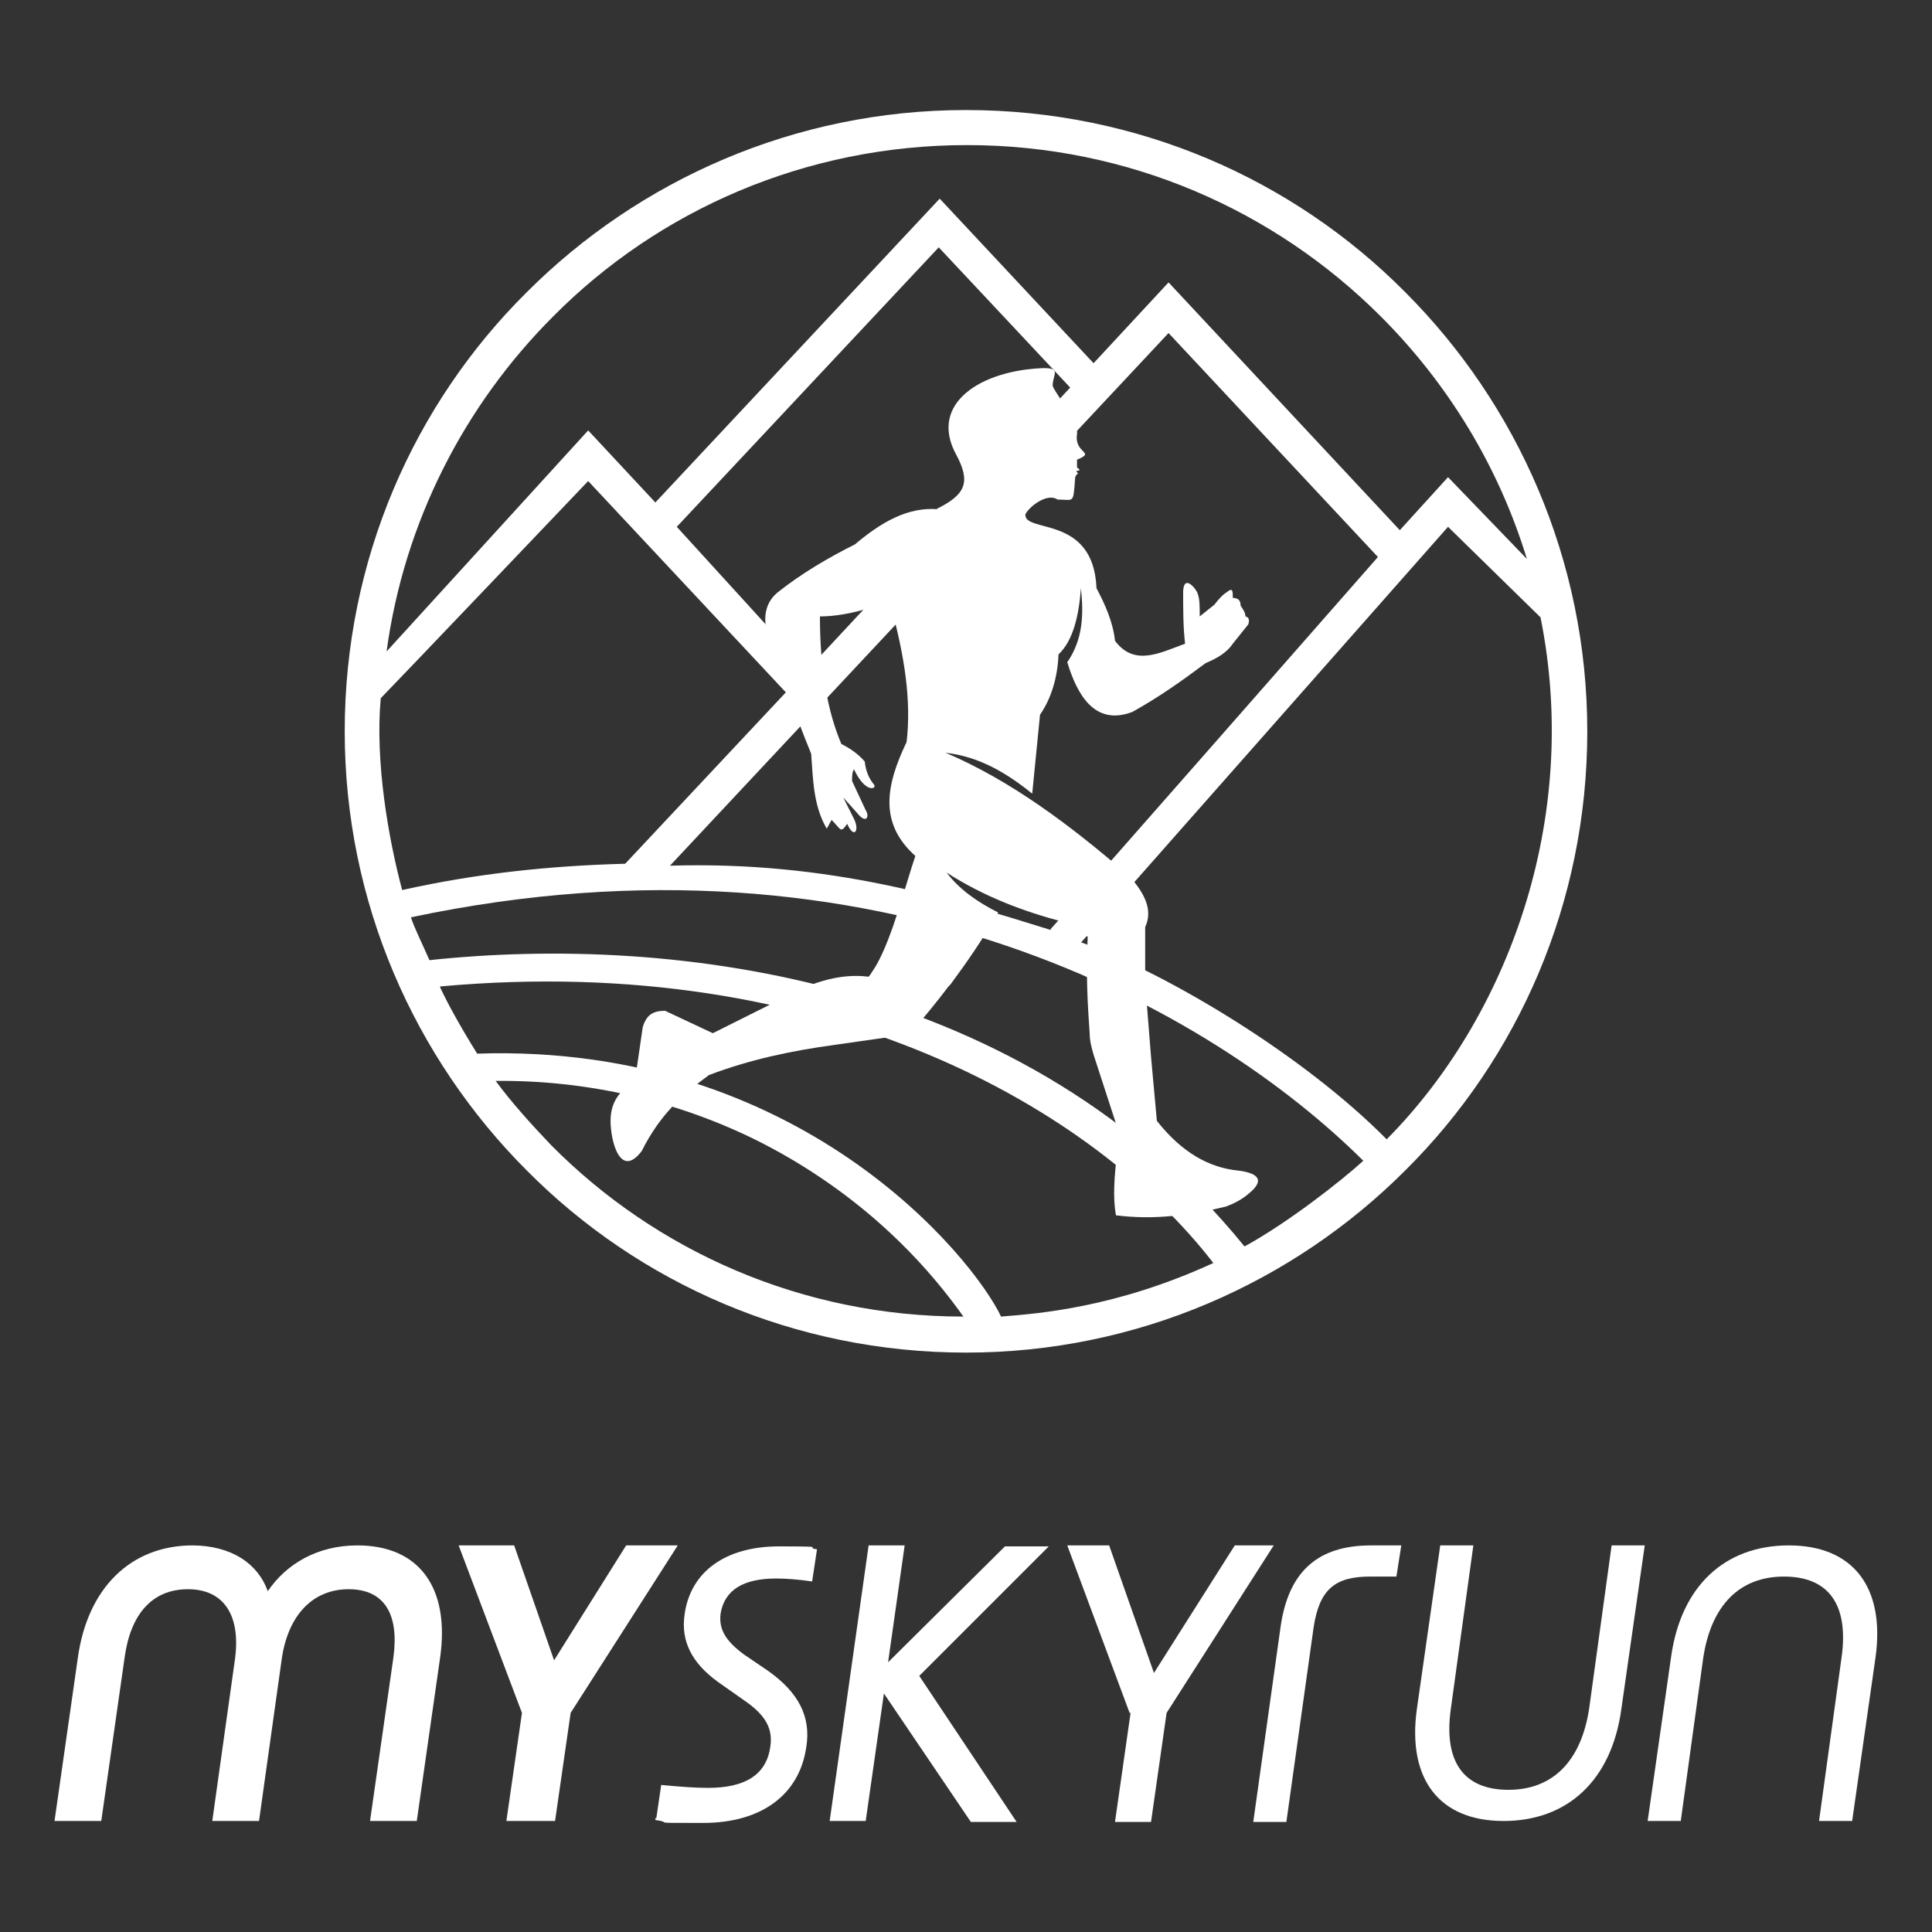
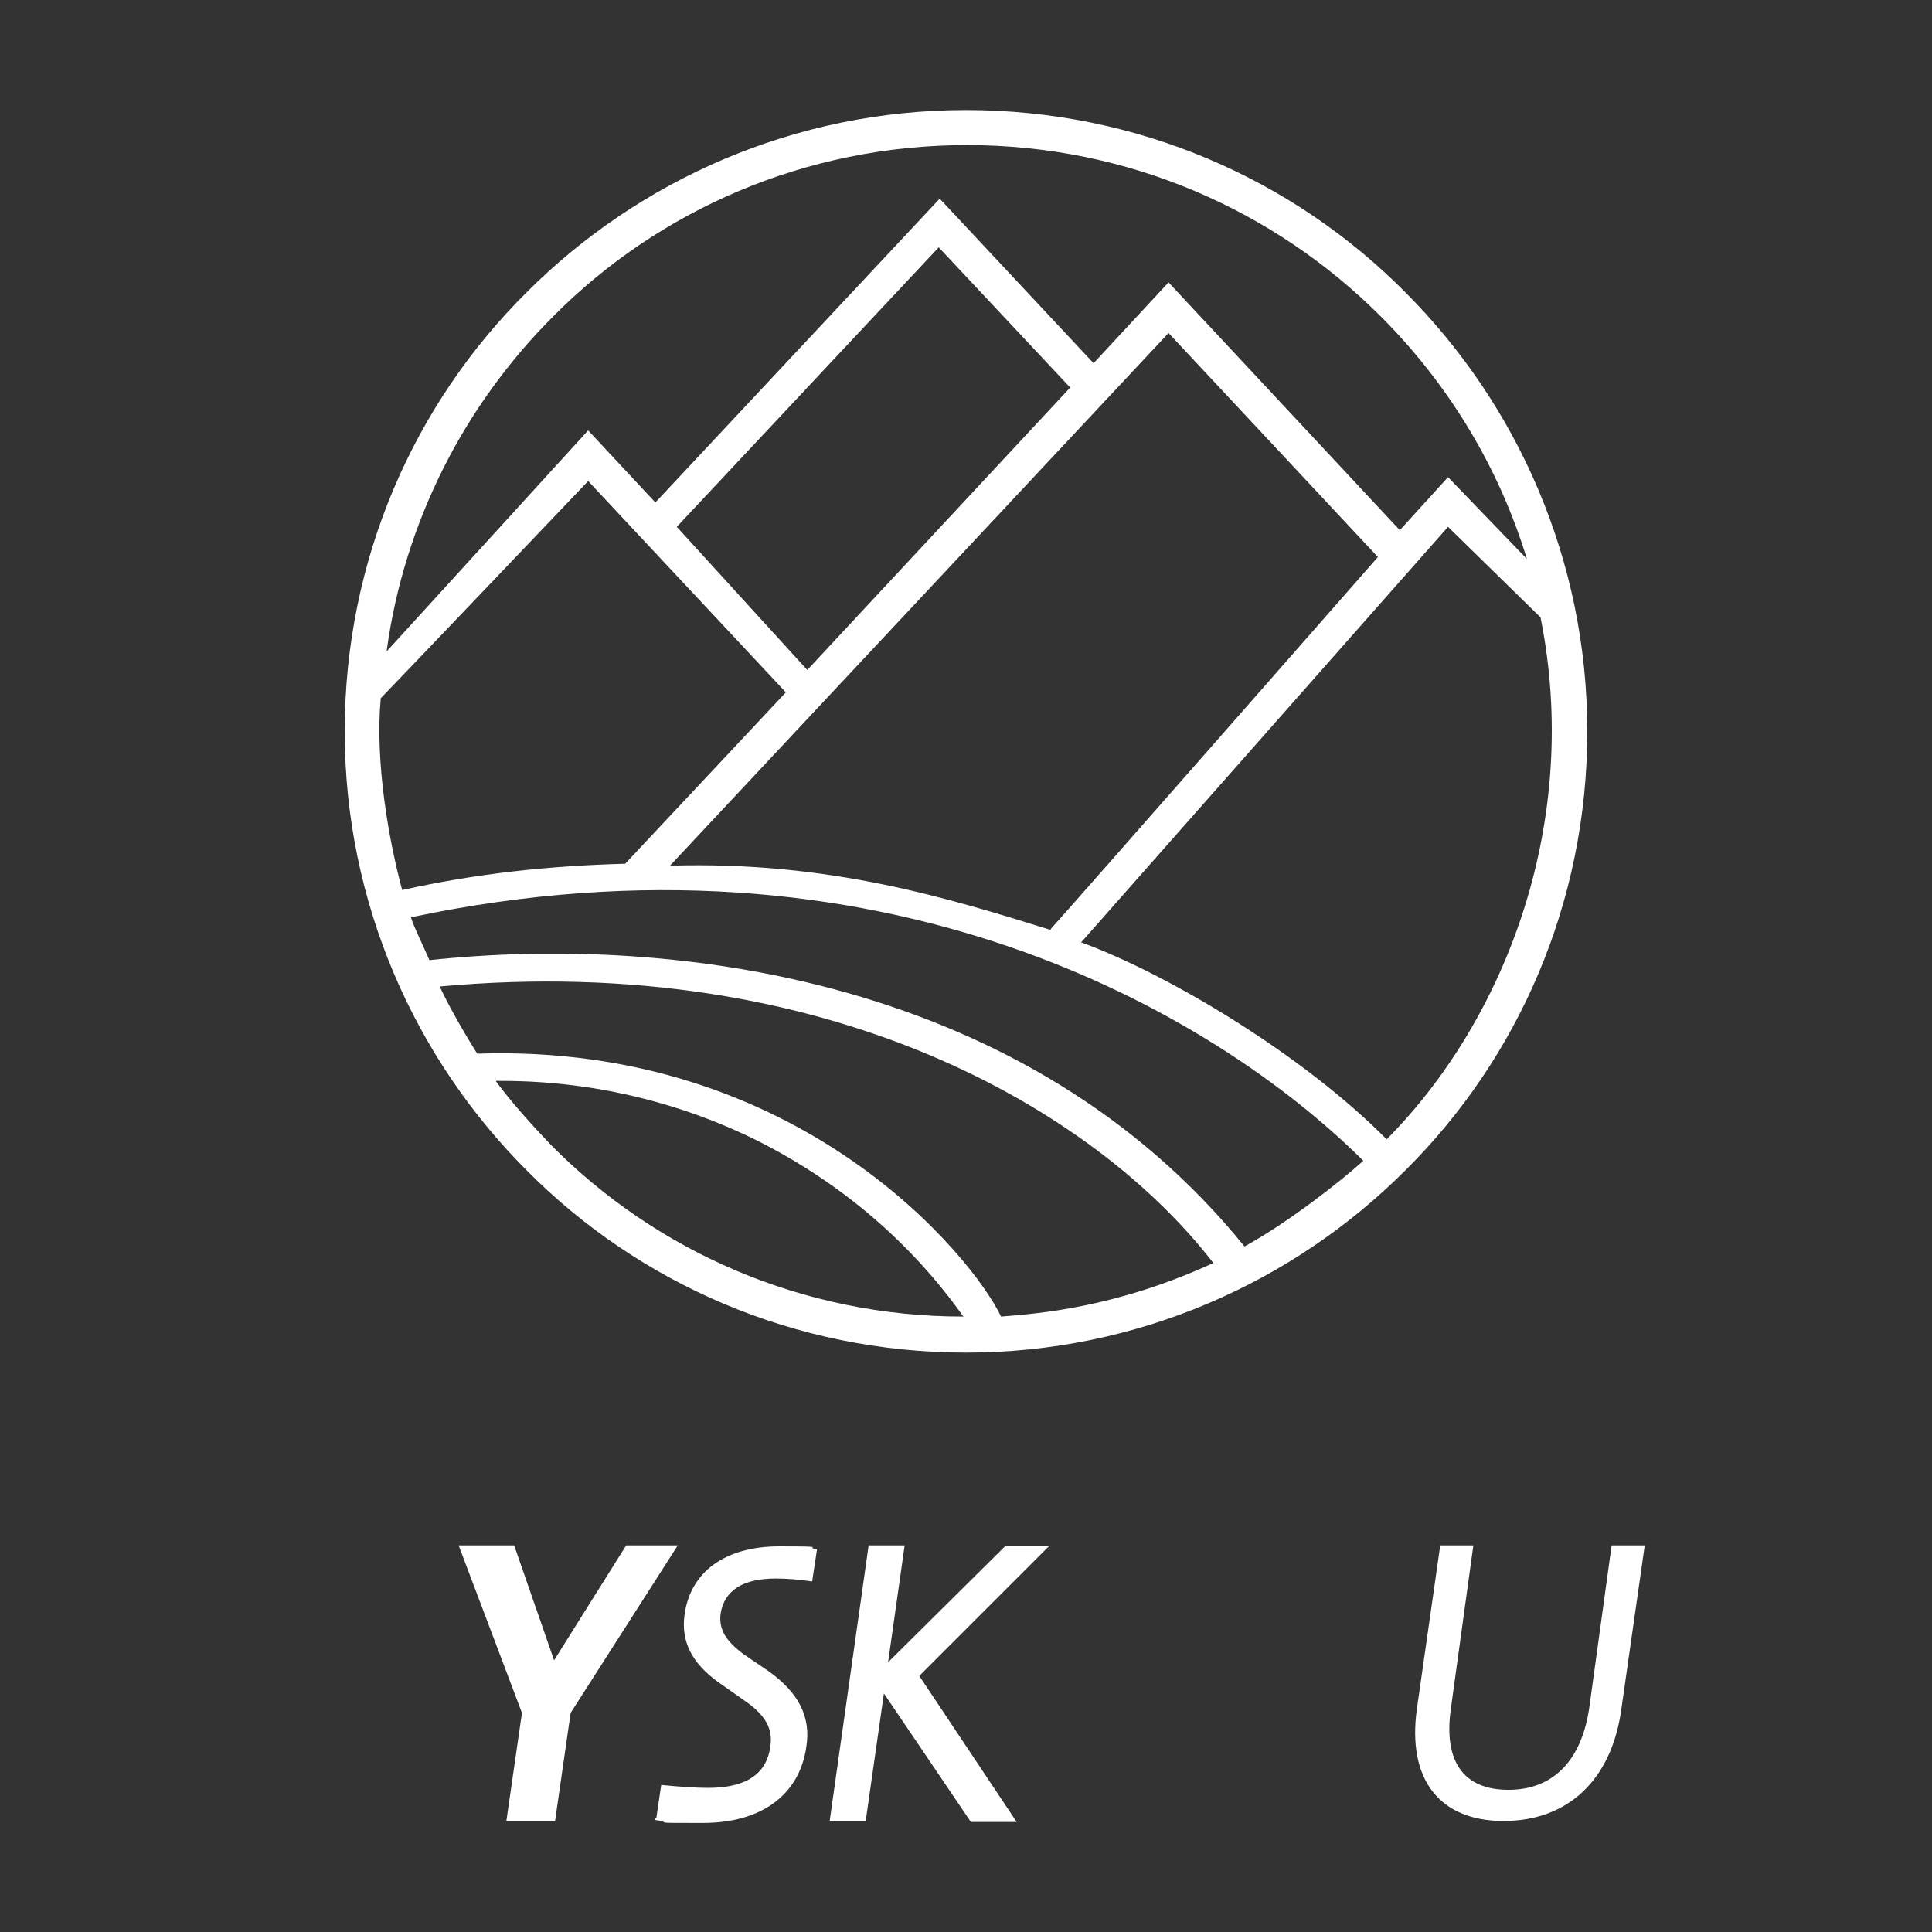
<svg xmlns="http://www.w3.org/2000/svg" id="Ebene_1" version="1.1" viewBox="0 0 198.4 198.4">
  <rect x="0" y="0" width="198.4" height="198.4" fill="#333333" stroke="none" />
  <defs>
    <style>
      .st0 {
        fill-rule: evenodd;
      }

      .st0, .st1 {
        fill: #fff;
      }
    </style>
  </defs>
  <path class="st1" d="M99.2,11.3c17.6,0,33.6,7.1,45.1,18.7,11.5,11.5,18.7,27.5,18.7,45.1s-7.1,33.6-18.7,45.1c-11.5,11.5-27.5,18.7-45.1,18.7s-33.6-7.1-45.1-18.7c-11.5-11.5-18.7-27.5-18.7-45.1s7.1-33.6,18.7-45.1c11.5-11.5,27.5-18.7,45.1-18.7h0ZM109.9,39.8l-13.5-14.4-26.9,28.7,13.4,14.7,27-29ZM111.1,96.8c9,3.3,22.8,11.6,31.3,20.2,12.3-12.4,20-32.7,15.8-53.6l-9.5-9.3-37.7,42.7h0ZM107.9,95.4c.7-.7,33.6-38.2,33.6-38.2l-21.5-23-51.2,54.7c16.4-.5,28.8,3.4,39.1,6.6h0ZM42.2,94.2c.3,1,1.3,3,1.9,4.4,25.3-2.7,61.4,1.9,83.7,29.4,4.4-2.4,9.9-6.7,12.2-8.8-15.4-15.3-49.6-35.2-97.8-25ZM45.2,101.4c.8,1.7,2,3.9,3.8,6.8,33.1-1.1,50.9,20.9,53.8,27,3.8-.3,11.8-.9,21.8-5.5-12.2-15.8-39.8-32-79.4-28.4h0ZM143.7,54.5l5-5.5,8.1,8.4c-2.9-9.5-8.1-18-15-24.9-10.9-10.9-25.9-17.6-42.5-17.6s-31.7,6.7-42.5,17.6c-9.1,9.1-15.3,21.1-17.1,34.4l20.7-22.7,6.9,7.4,29.2-31.2,15.8,16.9,7.7-8.3,23.8,25.5h-.1ZM64.2,88.7l16.5-17.6-20.3-21.7s-20.2,21.2-21.3,22.3c-.6,6.5.8,14.5,2.2,19.7,7.6-1.7,15.2-2.5,22.9-2.7h0ZM99,135.3c-5.5-7.8-12.8-13.9-21.1-18.1-8.2-4.1-17.5-6.3-27-6.2,1.7,2.3,3.7,4.5,5.7,6.6,10.8,10.9,25.8,17.6,42.3,17.6h0Z" />
-   <path class="st0" d="M96.4,52.3c-3.2-.3-6,1.4-8.6,3.6-2.8,1.4-5.5,3-7.9,4.9-1,.8-1.4,1.9-1.3,3.2,1.5,4.8,3,9.3,4.7,13.4.2,2.6.2,5.3,1.6,7.7l.5-.9c1,1,.9,1.4,1.6.4.7,1.6,1.3.7.7-.5l-1.1-2.2,1.7,1.9c.7.7,1,0,.6-.6l-1.4-3c0-.5,0-.9.2-1.2,1.2,2.6,2.5,2,2,1.5-.5-.6-.8-1.4-.9-2.3-.6-.7-1.4-1.3-2.4-1.8-1.4-3.3-2.2-7.6-2.2-13.1,3.2,0,6.8-1.3,10.5-2.9l-3.2,1.9c1.4,5.1,2.1,9.7,1.6,13.9-2.1,4.4-2.9,8.3.9,11.7-1,2.9-2.3,8.2-4,11.2-.2.3-.6,1-.8,1.2-3.1-.4-6.2.7-9.2,2.4l-6.8,3.4-4.9-2.3c-1.1,0-1.9.3-2.3,1.7l-.8,5.5c-1.4.9-2.5,2-2.5,4.1s1,6,3.2,3.1c1.9-3.8,4.3-5.9,6.9-7.8,4.2-1.6,8.5-2.5,12.9-3.1l7.7-1.1c1.4-1.6,2.8-3.3,4-4.9h0l.2-.2h0c1.7-2.3,3.3-4.6,4.9-7.4-2.2-1.1-4-2.4-5.3-4.1,3.9,2.5,7.9,4,12.1,5.1l2.4,1.5c-.2,3.8,0,7.1.2,9.9,0,.8.2,1.5.4,2.2l2.7,8.3c-.5,3.1-.8,6-.4,8.2,3.9.5,7.6,0,11.3-.9.8-.3,1.6-.7,2.3-1.3,2-1.6.6-2.2-1.1-2.4-2.9-.3-5.7-1.8-8.3-5.1l-.6-6.6-.6-7.5v-5.8c.8-1.7,0-3.4-1.6-5.2-6.1-5.3-12.3-9.9-18.9-12.7,3.5.4,6.3,2.1,8.9,4.2l.8-8.1c1.1-1.6,1.8-3.7,1.9-6.2,1.5-1.4,2.1-4,2.3-6.8.3,2.7.2,5.3-1.4,7.6,1,3.3,2.8,6.6,6.7,5.1,2.7-1.5,5.1-3.2,7.5-5,1.2-.5,2.2-1.1,2.8-2l1.6-2c.1-.4.1-.7-.3-.8,0-.4-.3-.8-.5-1.1,0-.5-.2-.8-.8-.8,0-.7,0-1.1-.6-.6-.5.3-.9.8-1.3,1.3l-1.5,1.2c0-1.1,0-1.8-.2-2.3,0-.3-1.4-2.2-1.5-.3,0,1.9,0,3.8.2,5.4-2.5.9-5.2,2.4-7.2-.3-.2-1.9-1-3.7-1.9-5.4-.3-7.6-7.5-5.6-7.3-7.6.5-.9,2.3-2.2,3.3-1.5,1.7,0,1.6.5,1.8-2.1,0-.6.5-.5.2-.7-.3-.3.7,0,0-.5v-.8c2-.8-.3-.6,0-2.6.2-1.3-2.4-4.4-2.5-5,0-1.1.9-1.8-.9-1.8-6.4.2-11.9,3.6-9,8.9,1.5,2.8,1,4.1-2.1,5.6h.3Z" />
  <g>
-     <path class="st1" d="M140.9,158.7h3l-.5,3.2h-2.7c-3.6,0-5.2,1.3-5.8,5.2l-2.8,20h-3.4l2.8-20c.8-5.7,3.8-8.4,9.3-8.4h0Z" />
    <path class="st1" d="M154.4,187c-6.6,0-9.9-4.3-8.9-11.5l2.4-16.8h3.4l-2.3,16.7c-.8,5.5,1.3,8.4,5.9,8.4s7.5-3,8.3-8.4l2.3-16.7h3.4l-2.4,16.8c-1,7.3-5.5,11.5-12.1,11.5h0Z" />
-     <path class="st1" d="M183.7,158.7c6.6,0,9.9,4.3,8.9,11.5l-2.4,16.8h-3.4l2.3-16.7c.8-5.5-1.3-8.4-5.9-8.4s-7.5,3-8.3,8.4l-2.3,16.7h-3.4l2.4-16.8c1-7.3,5.5-11.5,12.1-11.5h0Z" />
    <path class="st1" d="M67.4,186.7l.5-3.4c2.1.2,3.6.3,4.8.3,3.9,0,6-1.4,6.4-4.2.3-1.9-.5-3.3-2.7-4.8l-2.7-1.9c-2.6-1.9-3.8-4.1-3.4-6.9.6-4.4,4.2-7,9.7-7s2.4.1,3.9.3l-.5,3.3c-1.4-.2-2.6-.3-3.7-.3-3.4,0-5.3,1.2-5.7,3.6-.2,1.6.5,2.8,2.4,4.2l2.5,1.7c3.1,2.2,4.4,4.7,3.9,7.8-.7,4.9-4.6,7.8-10.6,7.8s-2.8,0-4.9-.3v-.2Z" />
    <path class="st1" d="M90.8,173.7l-1.9,13.3h-3.7l4-28.3h3.7l-1.7,12,12-11.9h4.5l-13.3,13.3,10,15h-4.7l-9-13.3h0Z" />
-     <path class="st1" d="M116,175.9l-6.4-17.2h4.3l4.6,13.1,8.3-13.1h4l-11,17.2-1.6,11.2h-3.7l1.6-11.2h-.1Z" />
-     <path class="st1" d="M19.7,158.7c4.1,0,6.8,1.9,7.8,4.7,1.9-2.8,5.1-4.7,9.2-4.7,6.4,0,9.5,4.4,8.5,11.5l-2.4,16.8h-4.8l2.4-16.8c.6-4.4-.9-7-4.6-7s-6.3,2.7-6.9,7.4l-2.3,16.4h-4.8l2.3-16.4c.7-4.7-1.1-7.4-4.8-7.4s-5.9,2.6-6.5,7l-2.4,16.8h-4.8l2.4-16.8c1-7.1,5.4-11.5,11.8-11.5h-.1Z" />
    <path class="st1" d="M53.6,175.9l-6.5-17.2h5.7l4.1,11.8,7.4-11.8h5.3l-11,17.2-1.6,11.1h-5l1.6-11.1Z" />
  </g>
</svg>